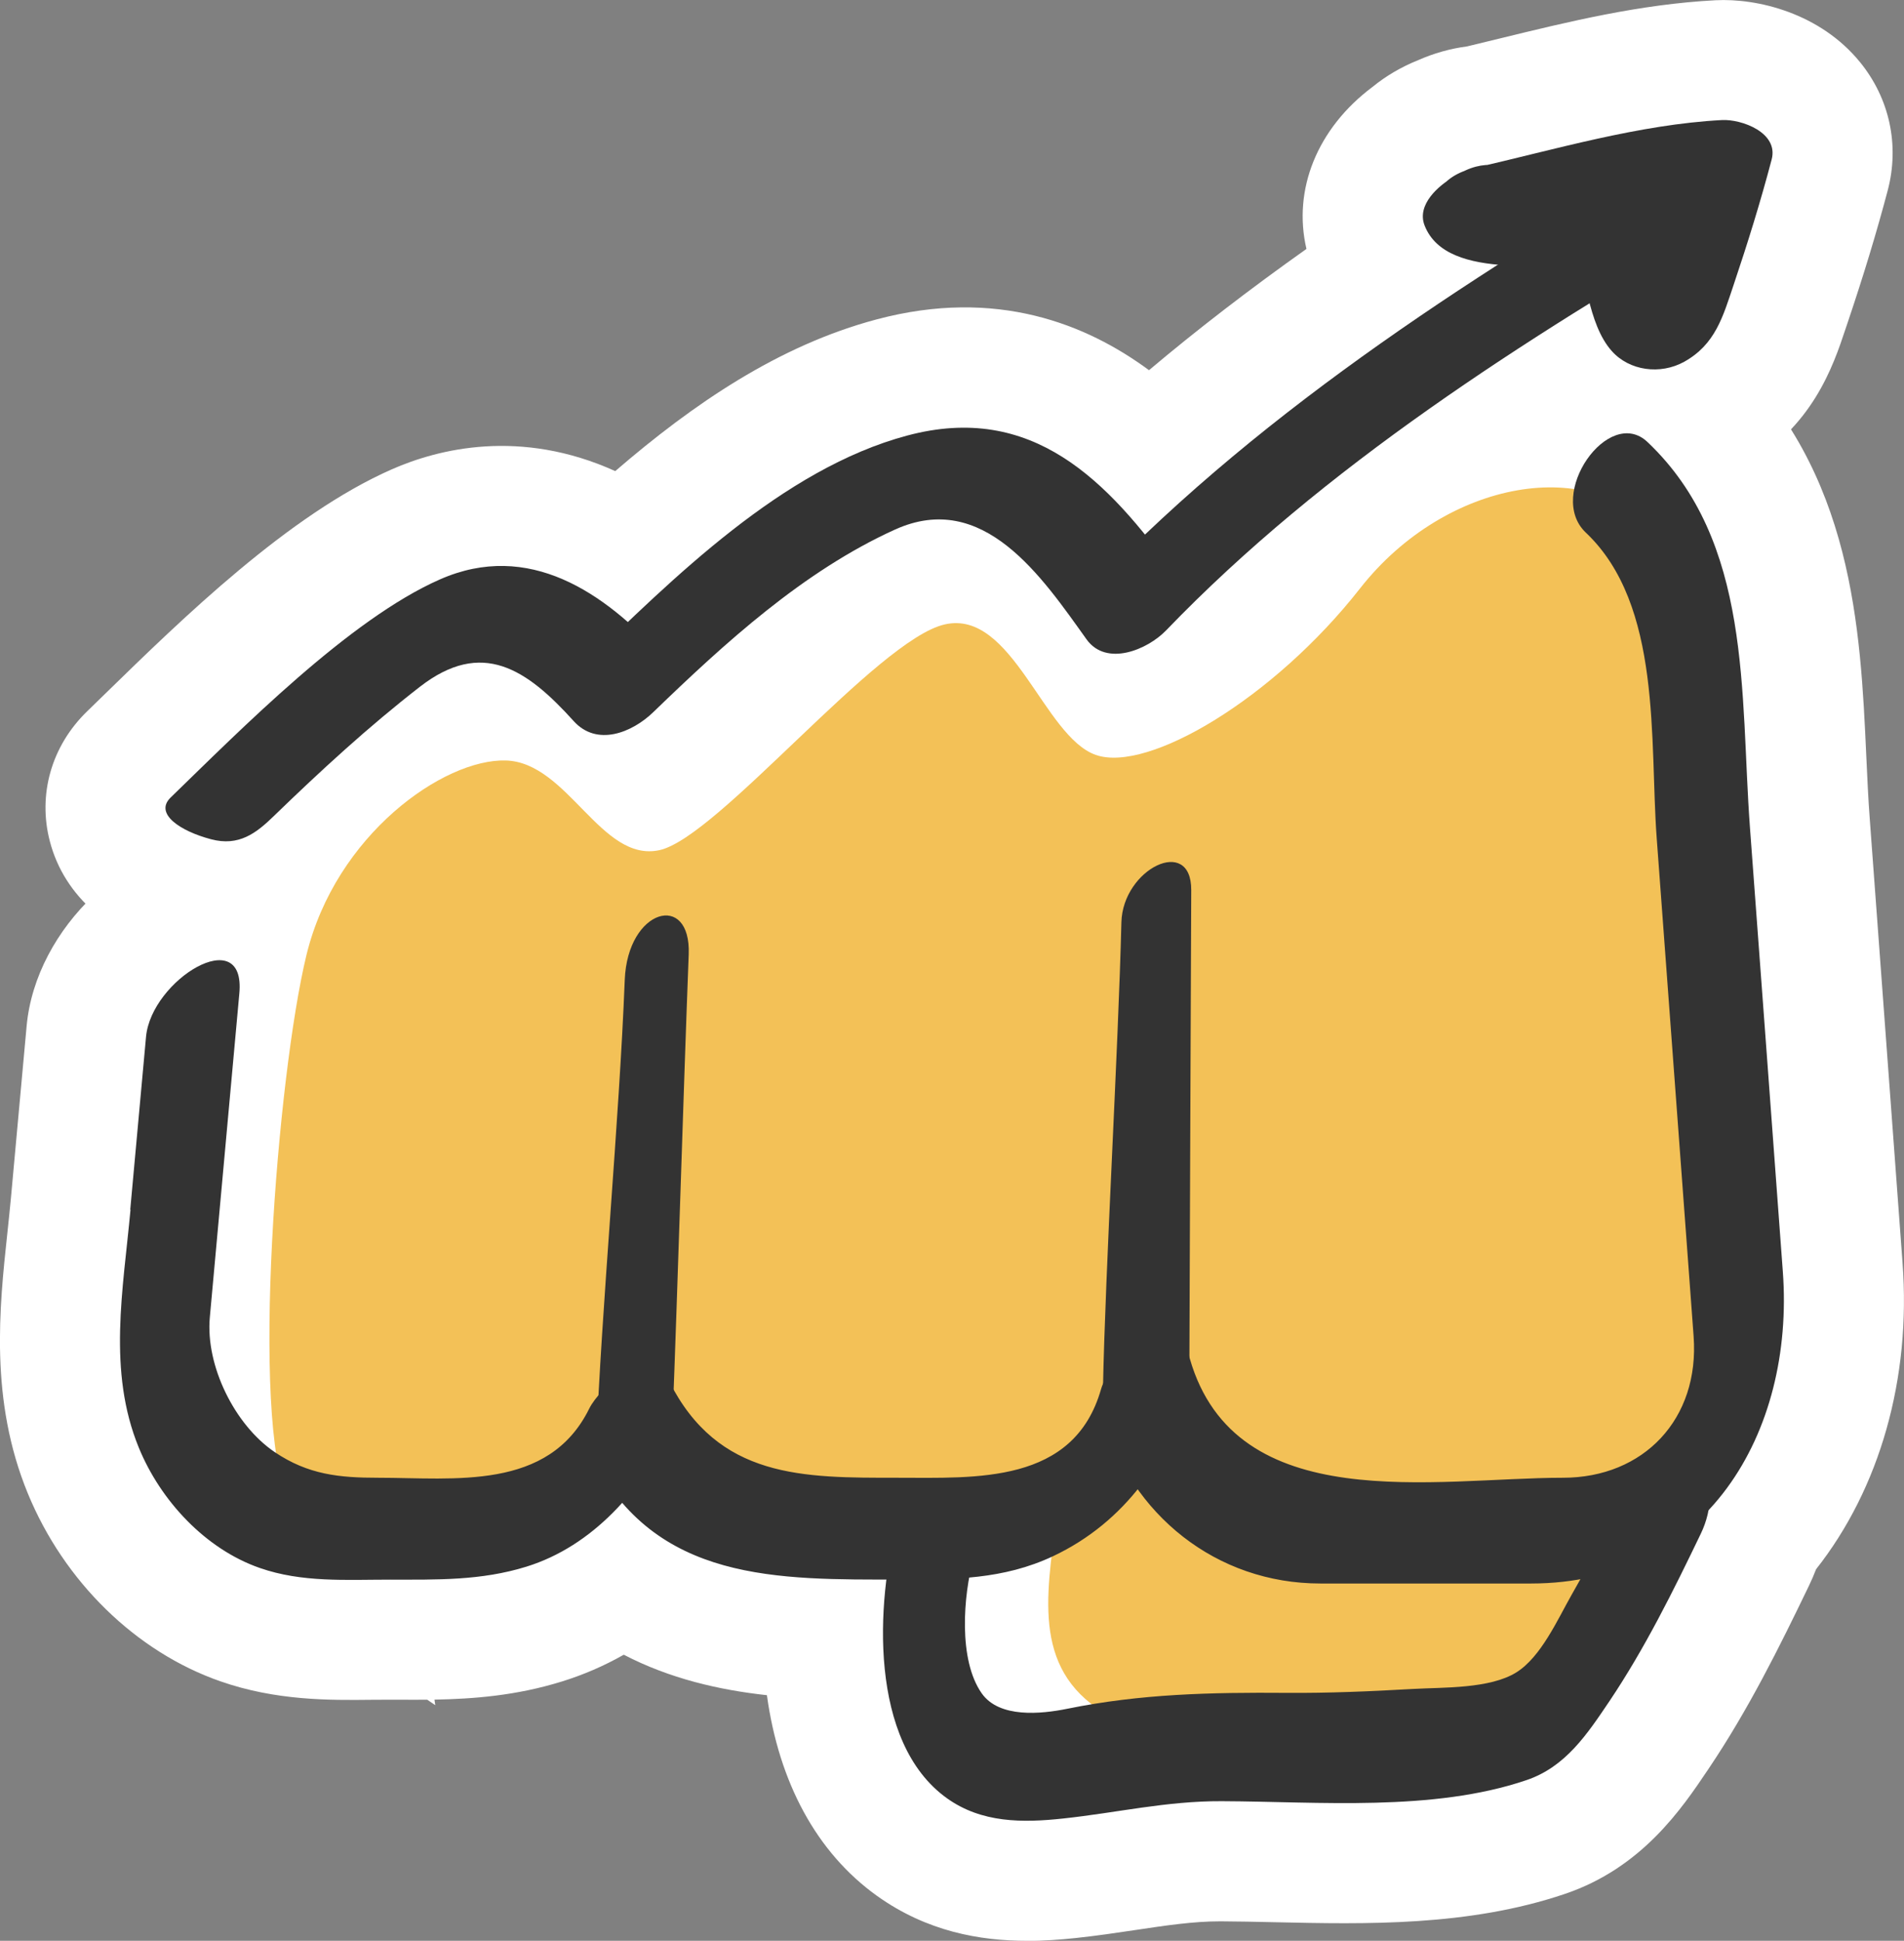
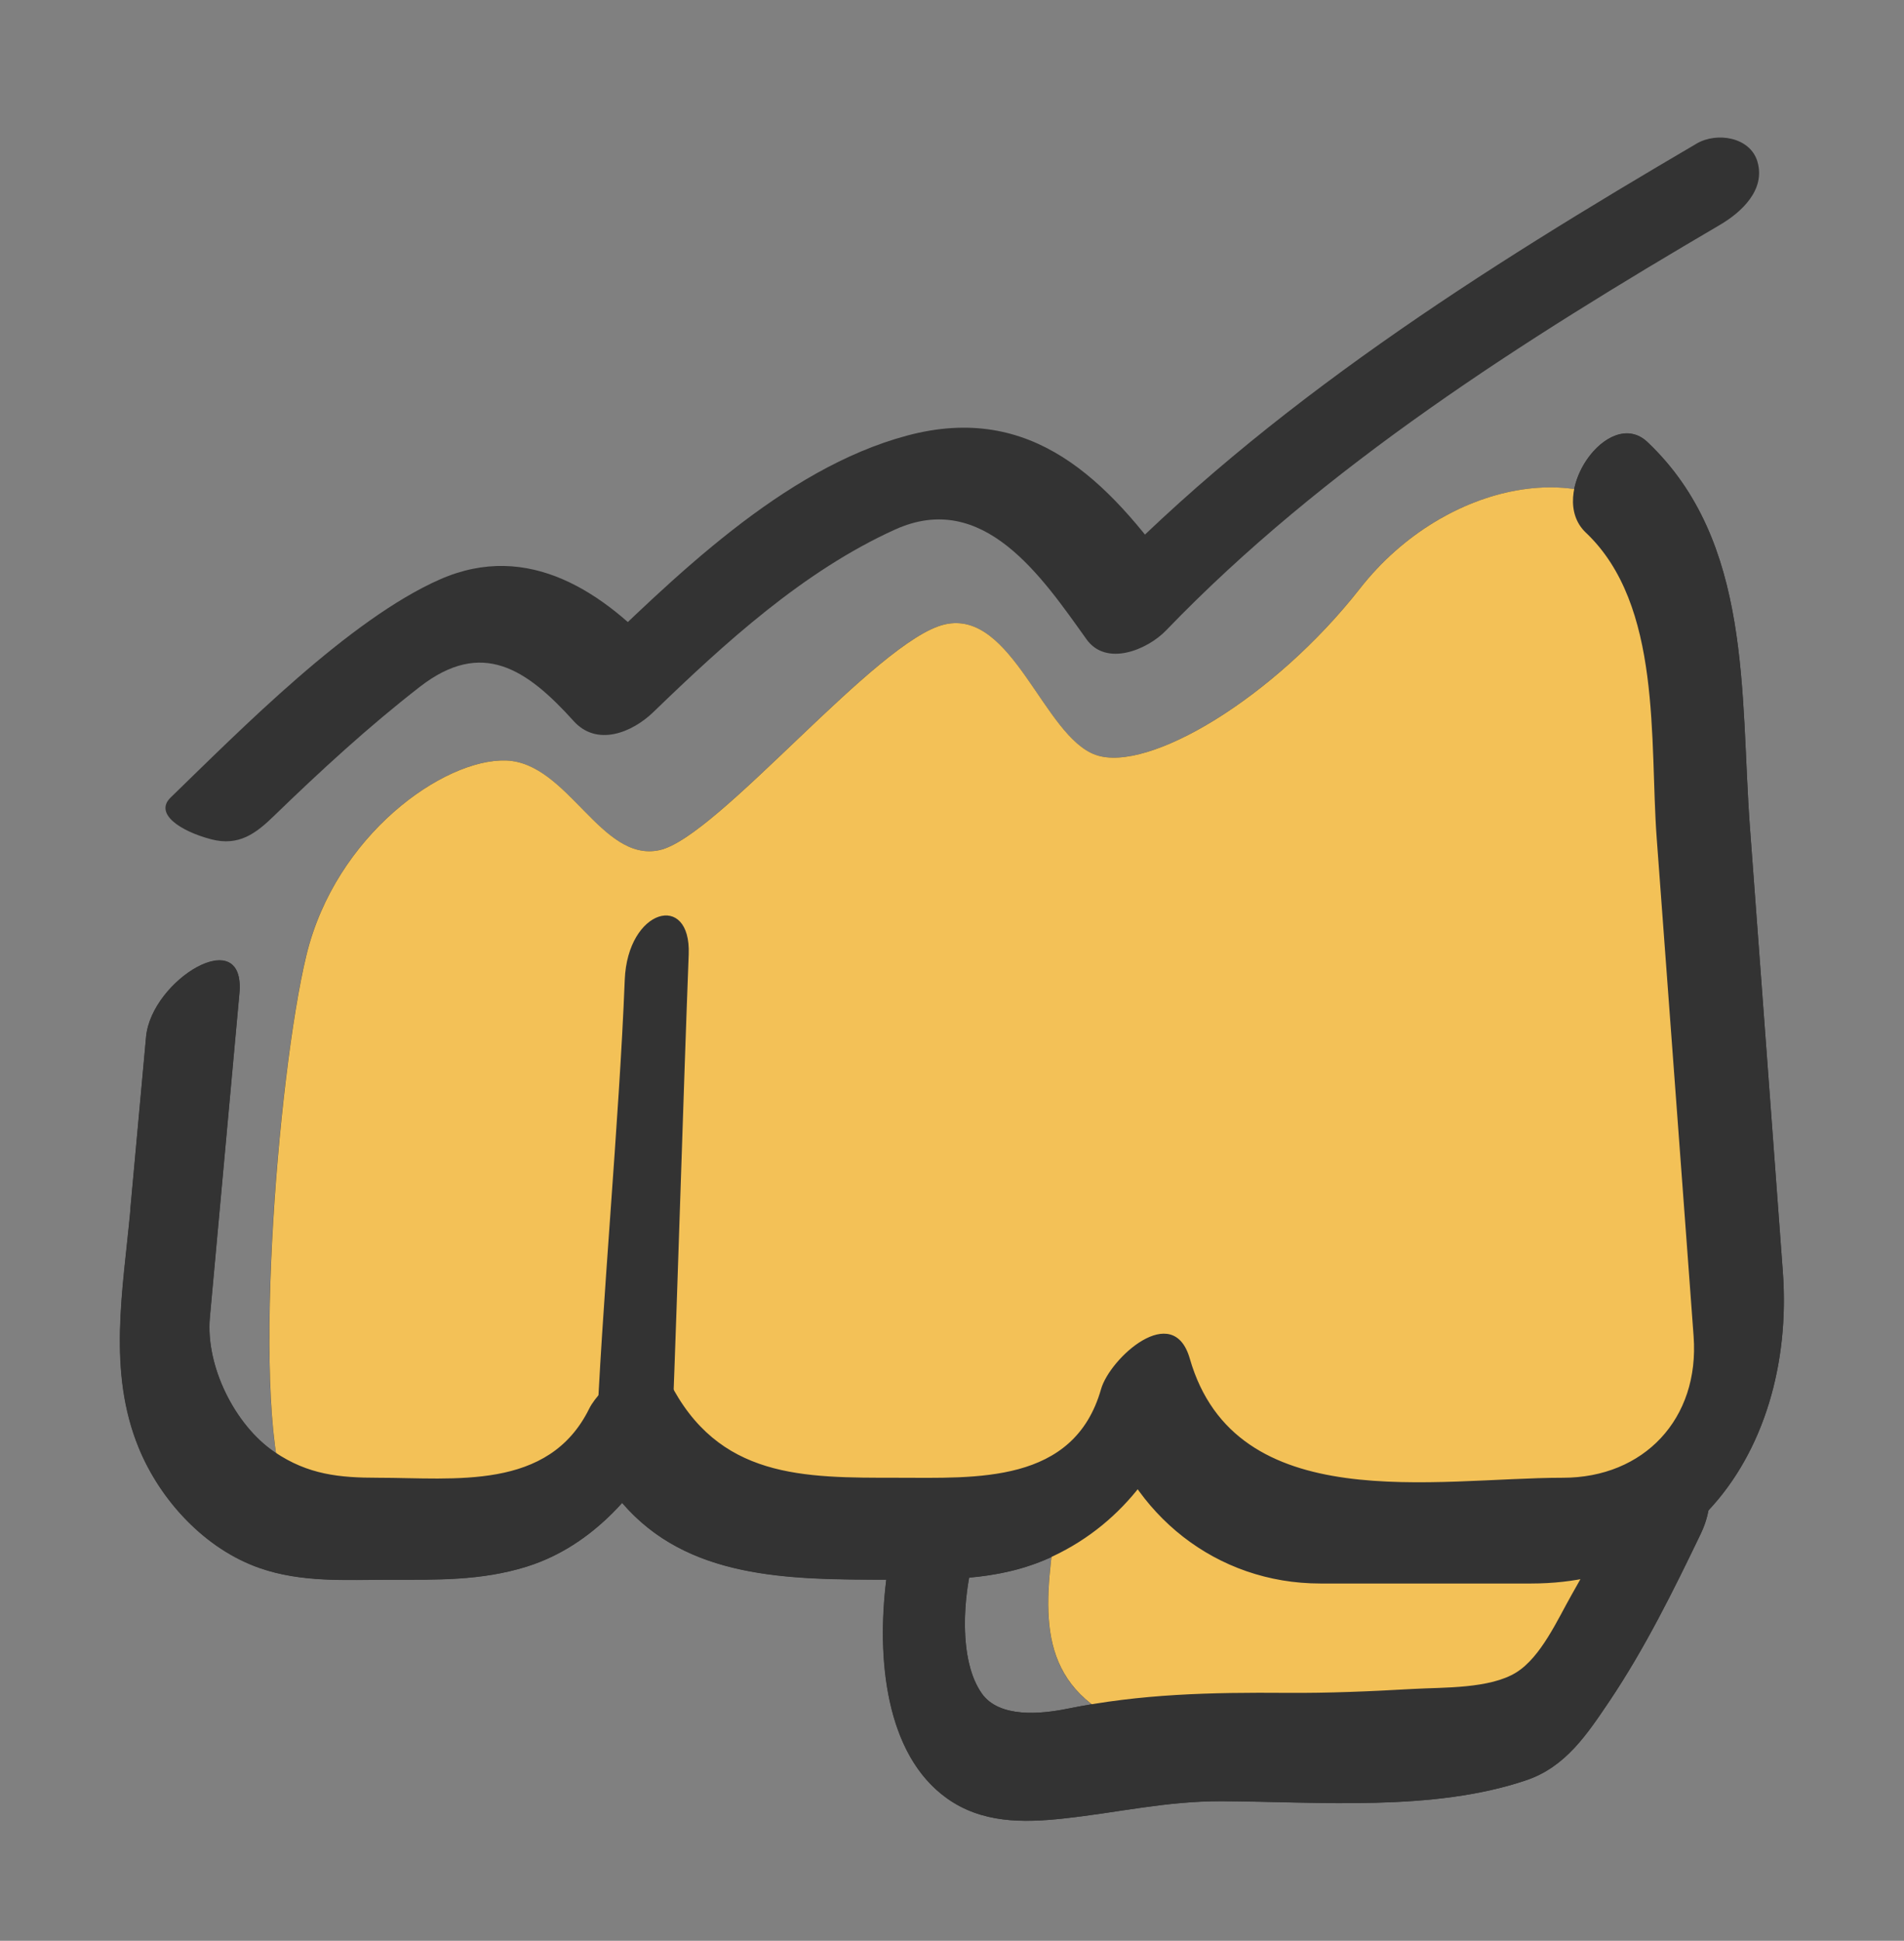
<svg xmlns="http://www.w3.org/2000/svg" data-bbox="-0.006 0.005 236.649 241.175" viewBox="0 0 236.65 241.17" data-type="color">
  <rect x="0" y="0" width="236.65" height="241.17" fill="#808080" stroke="none" />
  <g>
-     <path d="M26.25 104.28c3.45.91 5.6-.75 7.81-2.9 5.81-5.63 11.75-11.09 18.14-16.05 7.72-5.99 13.28-2.2 19.12 4.27 2.88 3.19 7.24 1.44 9.88-1.11 8.89-8.59 18.66-17.53 30.04-22.69 10.99-4.99 18.27 5.88 23.82 13.64 2.47 3.44 7.59 1.27 9.88-1.11 15.31-15.9 33.73-28.92 52.63-40.64.6 2.25 1.37 4.38 2.72 5.91 2.21 2.51 6.07 3 9.02 1.37 3.89-2.16 4.83-5.63 6.16-9.58 1.73-5.14 3.34-10.32 4.72-15.56.89-3.35-3.75-5.03-6.18-4.9-9.73.51-19.67 3.35-29.19 5.59-.89.05-1.82.27-2.76.72-.92.34-1.67.79-2.26 1.32-1.74 1.22-3.6 3.27-2.74 5.47 1.3 3.33 4.95 4.5 9.11 4.88-15.54 9.97-30.52 20.87-43.84 33.54-7.51-9.3-16.3-15.86-29.55-12.33-13 3.46-24.71 13.63-34.74 23.18-6.5-5.72-14.41-9.23-23.33-5.31-11.26 4.94-24.79 18.68-33.49 27.11-2.07 2.01 1.19 4.18 5.03 5.19Z" fill="#333333" data-color="1" />
-     <path d="M28.12 119.47c-1.86 0-3.74-.25-5.66-.76-8.69-2.29-14.47-7.31-16.26-14.15-1.53-5.83.2-11.88 4.64-16.18.72-.69 1.46-1.42 2.23-2.17 9.64-9.4 22.84-22.27 35.65-27.9 5.76-2.53 15.94-5.11 27.75.23 9.68-8.34 20.3-15.61 32.48-18.85 14.93-3.98 26.15.62 33.86 6.31 5.98-5.04 12.45-10.02 19.57-15.07-1.72-7.36 1.33-14.98 8.21-20.13 1.68-1.37 3.59-2.49 5.69-3.33 1.95-.86 3.98-1.43 6.05-1.7 1.35-.32 2.71-.66 4.08-.99 8.56-2.09 17.42-4.26 26.82-4.75 5.17-.27 12.98 1.58 17.96 7.7 3.67 4.51 4.92 10.31 3.44 15.92-1.37 5.19-3.01 10.59-5.01 16.52l-.24.71c-1.53 4.6-4.1 12.3-12.82 17.14-7.15 3.97-15.79 3.65-22.46-.38-16.2 10.74-28.32 20.57-38.41 31.05-3.82 3.96-10.68 7.99-18.52 7.42-5.73-.42-10.92-3.32-14.25-7.97l-.56-.78c-1.42-2-4.15-5.82-6-7.47-8.84 4.3-17.09 11.9-24.79 19.35-4.83 4.67-11.1 7.23-17.15 7.01-5.45-.19-10.48-2.54-14.18-6.64-.31-.35-.6-.65-.86-.92-4.47 3.6-9.17 7.82-14.94 13.42-5.06 4.9-10.53 7.37-16.34 7.37Zm33.65-22.63Zm-38.58-5.71Z" fill="#ffffff" data-color="2" />
    <path d="M221.59 158.04c-1.36-18.37-2.72-36.86-4.09-55.23-1.23-16.59.33-35.5-12.74-47.87-3.37-3.18-8.18 1.26-9.1 5.84-8.6-1.26-19.4 3.11-26.63 12.34-10.69 13.64-26.35 22.96-32.84 20.69-6.49-2.27-10.36-18.13-18.77-16.22-8.41 1.9-28.19 26.46-35.46 28.05-7.27 1.59-11.37-10.91-19.1-11.14-7.73-.23-21.15 9.24-24.78 24.17-3.14 12.89-6.09 46.54-3.78 61.9-.05-.04-.11-.07-.16-.1-4.96-3.36-8.6-10.73-8.05-16.74 1.22-13.42 2.45-26.84 3.67-40.26.81-8.86-10.95-1.69-11.6 5.41 0 0-1.16 12.75-1.96 21.46-.91 9.94-2.88 20.05 1.04 29.59 2.69 6.55 8.25 12.57 15.03 14.93 5.25 1.83 10.71 1.45 16.18 1.45 5.83 0 11.3.14 16.95-1.61 4.7-1.45 8.68-4.34 11.92-7.94 8.08 9.4 20.44 9.55 32.83 9.54-1.21 9.75-.12 21.69 7.53 27.16 4.32 3.09 9.4 3.07 14.47 2.52 6.71-.72 12.83-2.18 19.69-2.15 12.1.05 26.23 1.33 37.86-2.61 4.89-1.65 7.57-5.73 10.33-9.82 4.4-6.55 7.95-13.73 11.36-20.82.43-.89.76-1.87.95-2.88 6.89-7.34 10.09-18.28 9.25-29.65Zm-99.57 52.38c-2.48-3.52-2.4-9.77-1.57-14.37 3.46-.31 6.85-1 10.23-2.56-.86 7.27-.8 13.81 5 18.29-1.01.17-2.03.35-3.06.56-3.21.65-8.42 1.19-10.61-1.92Z" fill="#333333" data-color="1" />
-     <path d="M127.65 241.17c-5.85 0-12.44-1.15-18.64-5.58-7.51-5.37-12.2-14.1-13.69-24.94-5.93-.65-12.06-2.05-17.79-5.03-2.45 1.39-5.02 2.5-7.7 3.33-5.68 1.76-10.98 2.16-15.83 2.25l.1.69-1-.68c-1.17.01-2.31.01-3.43 0h-1.2c-.75 0-1.49 0-2.24.01-5.31.06-11.92.12-18.85-2.3-10.47-3.65-19.42-12.38-23.93-23.36-4.76-11.59-3.53-23.07-2.54-32.3.15-1.44.31-2.88.44-4.31l1.96-21.46c1.12-12.21 12.9-23.24 24.28-23.08C35.6 88.8 51.03 79.22 63.32 79.57c8.35.24 14.08 4.93 17.87 8.64 2.33-2.08 5.01-4.64 7.1-6.63 10.84-10.33 17.9-16.75 25.86-18.55 4.05-.92 12-1.41 19.71 5.6 3.16 2.88 5.43 6.2 7.42 9.13.02.02.03.05.05.07 4.03-2.17 10.38-6.78 15.97-13.92 7.67-9.8 18.61-16.2 29.73-17.85 2.63-2.89 5.88-5.09 9.44-6.22 6.58-2.09 13.52-.5 18.55 4.26 15.32 14.5 16.22 34.07 16.94 49.79.13 2.74.24 5.33.43 7.82l4.08 55.23c1.07 14.38-2.83 28.02-10.75 38.06-.26.69-.56 1.37-.88 2.04-3.76 7.8-7.53 15.39-12.43 22.68l-.12.18c-3.27 4.86-8.21 12.21-17.81 15.45-11.95 4.04-24.73 3.76-36 3.51-2.35-.05-4.57-.1-6.7-.11h-.13c-3.32 0-6.67.5-10.54 1.08-2.34.35-4.76.71-7.37.99-1.9.2-3.95.36-6.1.36Zm28.83-32.21 2.67.06c9.12.2 18.54.41 25.49-1.84.7-.66 2.01-2.61 2.9-3.93l.12-.18c3.72-5.54 6.91-11.93 10.11-18.56l.71-3.83 3-3.19c3.83-4.08 5.79-10.94 5.24-18.33s-4.08-55.23-4.08-55.23c-.22-2.91-.35-5.83-.48-8.66-.35-7.61-.75-13.76-1.94-18.73l-6.69-.98c-2.58-.37-8.3 1.13-12.72 6.78-9.17 11.71-26.82 26.74-42.41 26.74-2.43 0-4.82-.37-7.11-1.17-6.89-2.41-10.89-7.82-14.06-12.44-2.79 2.45-6.02 5.52-8.34 7.74-10.29 9.81-16.47 15.43-23.71 17.01-11.86 2.59-19.78-5.5-23.58-9.39-.14-.15-.3-.31-.46-.47-2.87 1.8-7.08 5.92-8.52 11.84-2.71 11.16-5.48 43.12-3.52 56.16l.45 3.03h.2c4.58.01 8.2.01 11.29-.94 1.78-.55 3.54-1.78 5.23-3.66l11.35-12.61 11.06 12.86c3.46 4.02 10.67 4.35 21.27 4.35h7.12l2.09-.19c2.22-.2 3.85-.58 5.3-1.25l24.18-11.14-3.12 26.44c-.35 2.95-.33 4.39-.26 5.07l11.23 8.66Z" fill="#ffffff" data-color="2" />
    <path d="M131.08 190.43c-1.36 10-2.3 19.03 8.97 23.84 11.27 4.81 41.96 4.29 48.32 0 6.37-4.29 14.78-25.16 14.78-25.16s-35.84 1.86-42.02 0-18.56-10.16-18.56-10.16l-11.49 11.48Z" fill="#f3c157" data-color="3" />
    <path d="M205.87 66.53c-7.65-10.09-26.14-7.05-36.83 6.59-10.69 13.64-26.35 22.96-32.84 20.69-6.49-2.27-10.36-18.13-18.77-16.22-8.41 1.9-28.19 26.46-35.46 28.05S70.6 94.73 62.87 94.5c-7.73-.23-21.15 9.24-24.78 24.17-3.63 14.93-7.02 57.74-2.27 67.67 21.14 6.14 33.19-2.05 39.56-7.5 15.91 10 25.01 10.46 35.69 10.23 10.68-.23 23.64-3.67 29.33-11.61 16.14 11.84 39.32 12.32 56.15 10.7 16.83-1.62 18.19-10.23 18.19-26.37s-1-84.87-8.87-95.25Z" fill="#f3c157" data-color="3" />
    <path d="M203.4 182.74c-2.52 5.23-5.18 10.38-8.06 15.43-1.74 3.06-3.8 7.73-6.88 9.65-3.3 2.05-9.07 1.84-12.79 2.05-5.25.3-10.51.53-15.77.49-9.37-.07-18.08.11-27.27 1.98-3.21.65-8.42 1.19-10.61-1.92-2.94-4.18-2.28-12.18-1.04-16.72 2.02-7.4-7.03-13.38-9.39-4.72-2.75 10.08-3.62 27.51 6.1 34.47 4.32 3.09 9.4 3.07 14.47 2.52 6.71-.72 12.83-2.18 19.69-2.15 12.1.05 26.23 1.33 37.86-2.61 4.89-1.65 7.57-5.73 10.33-9.82 4.4-6.55 7.95-13.73 11.36-20.82 1.43-2.96 1.8-6.95-.77-9.48-2.28-2.24-5.91-1.09-7.23 1.64Z" fill="#333333" data-color="1" />
    <path d="M210.9 17.83c-26.53 15.55-53.26 32.4-74.71 54.68l9.88-1.11c-8.4-11.73-17.79-21.42-33.3-17.28-15.49 4.13-29.16 17.77-40.32 28.56l9.88-1.11c-7.18-7.96-16.63-14.41-27.63-9.58-11.26 4.94-24.79 18.68-33.49 27.11-2.07 2.01 1.19 4.18 5.03 5.19 3.45.91 5.6-.75 7.81-2.9 5.81-5.63 11.75-11.09 18.14-16.05 7.72-5.99 13.28-2.2 19.12 4.27 2.88 3.19 7.24 1.44 9.88-1.11 8.89-8.59 18.66-17.53 30.04-22.69 10.99-4.99 18.27 5.88 23.82 13.64 2.47 3.44 7.59 1.27 9.88-1.11 19.68-20.44 44.5-36.12 68.85-50.4 2.67-1.57 5.67-4.33 4.66-7.83-.88-3.08-5.05-3.74-7.56-2.27Z" fill="#333333" data-color="1" />
    <path d="M16.22 150.32c-.91 9.94-2.88 20.05 1.04 29.59 2.69 6.55 8.25 12.57 15.03 14.93 5.25 1.83 10.71 1.45 16.18 1.45 5.83 0 11.3.14 16.95-1.61 8.3-2.57 14.34-9.59 18.04-17.11-3.31 1.14-6.61 2.28-9.92 3.41 7.88 15.69 23.21 15.3 38.28 15.3 6.66 0 12.87.02 19.08-2.91 8.94-4.22 14.48-12.19 17.14-21.5-3.68 1.27-7.35 2.78-11.03 4.04 3.55 12.33 14.19 20.86 27.09 20.86h26.21c21.7 0 32.76-18.7 31.28-38.75-1.36-18.37-2.72-36.86-4.09-55.23-1.23-16.59.33-35.5-12.74-47.87-4.83-4.56-12.63 6.55-7.66 11.26 9.52 9 7.92 25.91 8.81 37.93 1.27 17.08 2.53 34.16 3.8 51.24.27 3.57.53 7.13.79 10.7.76 10.28-6.2 17.58-16.24 17.58-15.83 0-40.68 5-46.38-14.81-2.08-7.23-9.94-.03-11.03 3.8-3.37 11.82-15.54 11.01-25.32 11.01-11.72 0-22.27.13-28.37-12.01-2.46-4.9-8.64.82-9.92 3.41-5.05 10.25-16.73 8.6-26.26 8.6-4.79 0-8.69-.38-12.85-3.2-4.96-3.36-8.6-10.73-8.05-16.74 1.22-13.42 2.45-26.84 3.67-40.26.81-8.86-10.95-1.69-11.6 5.41 0 0-1.16 12.75-1.96 21.46Z" fill="#333333" data-color="1" />
    <path d="M83.57 176.98c.68-17.5 1.36-40.89 2.03-58.39.3-7.82-7.6-5.71-7.95 3.18-.68 17.5-2.89 40.64-3.57 58.14-.3 7.82 9.14 5.97 9.48-2.93Z" fill="#333333" data-color="1" />
-     <path d="M147.81 174.77c.07-20.47.17-43.69.25-64.16.03-6.85-8.52-2.63-8.68 4-.4 16.05-2 43.13-2.29 57.87-.13 6.85 10.72 2.28 10.72 2.28Z" fill="#333333" data-color="1" />
-     <path d="M185.78 30.79c8.82-2.02 18.31-4.94 27.18-5.41-2.06-1.63-4.12-3.27-6.18-4.9-1.63 6.17-3.28 13.21-6.32 18.87 1.12-1.1 2.24-2.2 3.36-3.29l-.48.27c3 .46 6.01.91 9.02 1.37-2.26-2.56-2.4-8.18-3.63-11.39-.74-1.93-2.29-3.16-4.37-3.44-3.08-.4-6.21-.48-9.32-.6-1.71-.07-3.43-.11-5.14-.15-1.37-.04-5.16-1-2.25.05.95 1 1.89 2 2.84 3-.07-.19-.14-.37-.22-.56-1.21 2.01-2.41 4.02-3.62 6.02l.84-.48c7.74-4.4.83-12.52-5.97-8.65l-.84.48c-1.89 1.08-4.62 3.45-3.62 6.03 2.81 7.22 16.64 4.3 22.83 5.12-1.46-1.15-2.92-2.29-4.37-3.44 1.59 4.16 1.78 10.5 4.78 13.9 2.21 2.51 6.07 3 9.02 1.37 3.89-2.16 4.83-5.63 6.16-9.58 1.73-5.14 3.34-10.32 4.72-15.56.89-3.35-3.75-5.03-6.18-4.9-10.28.54-20.78 3.67-30.79 5.96-8.32 1.9-5.71 11.79 2.55 9.91Z" fill="#333333" data-color="1" />
  </g>
</svg>